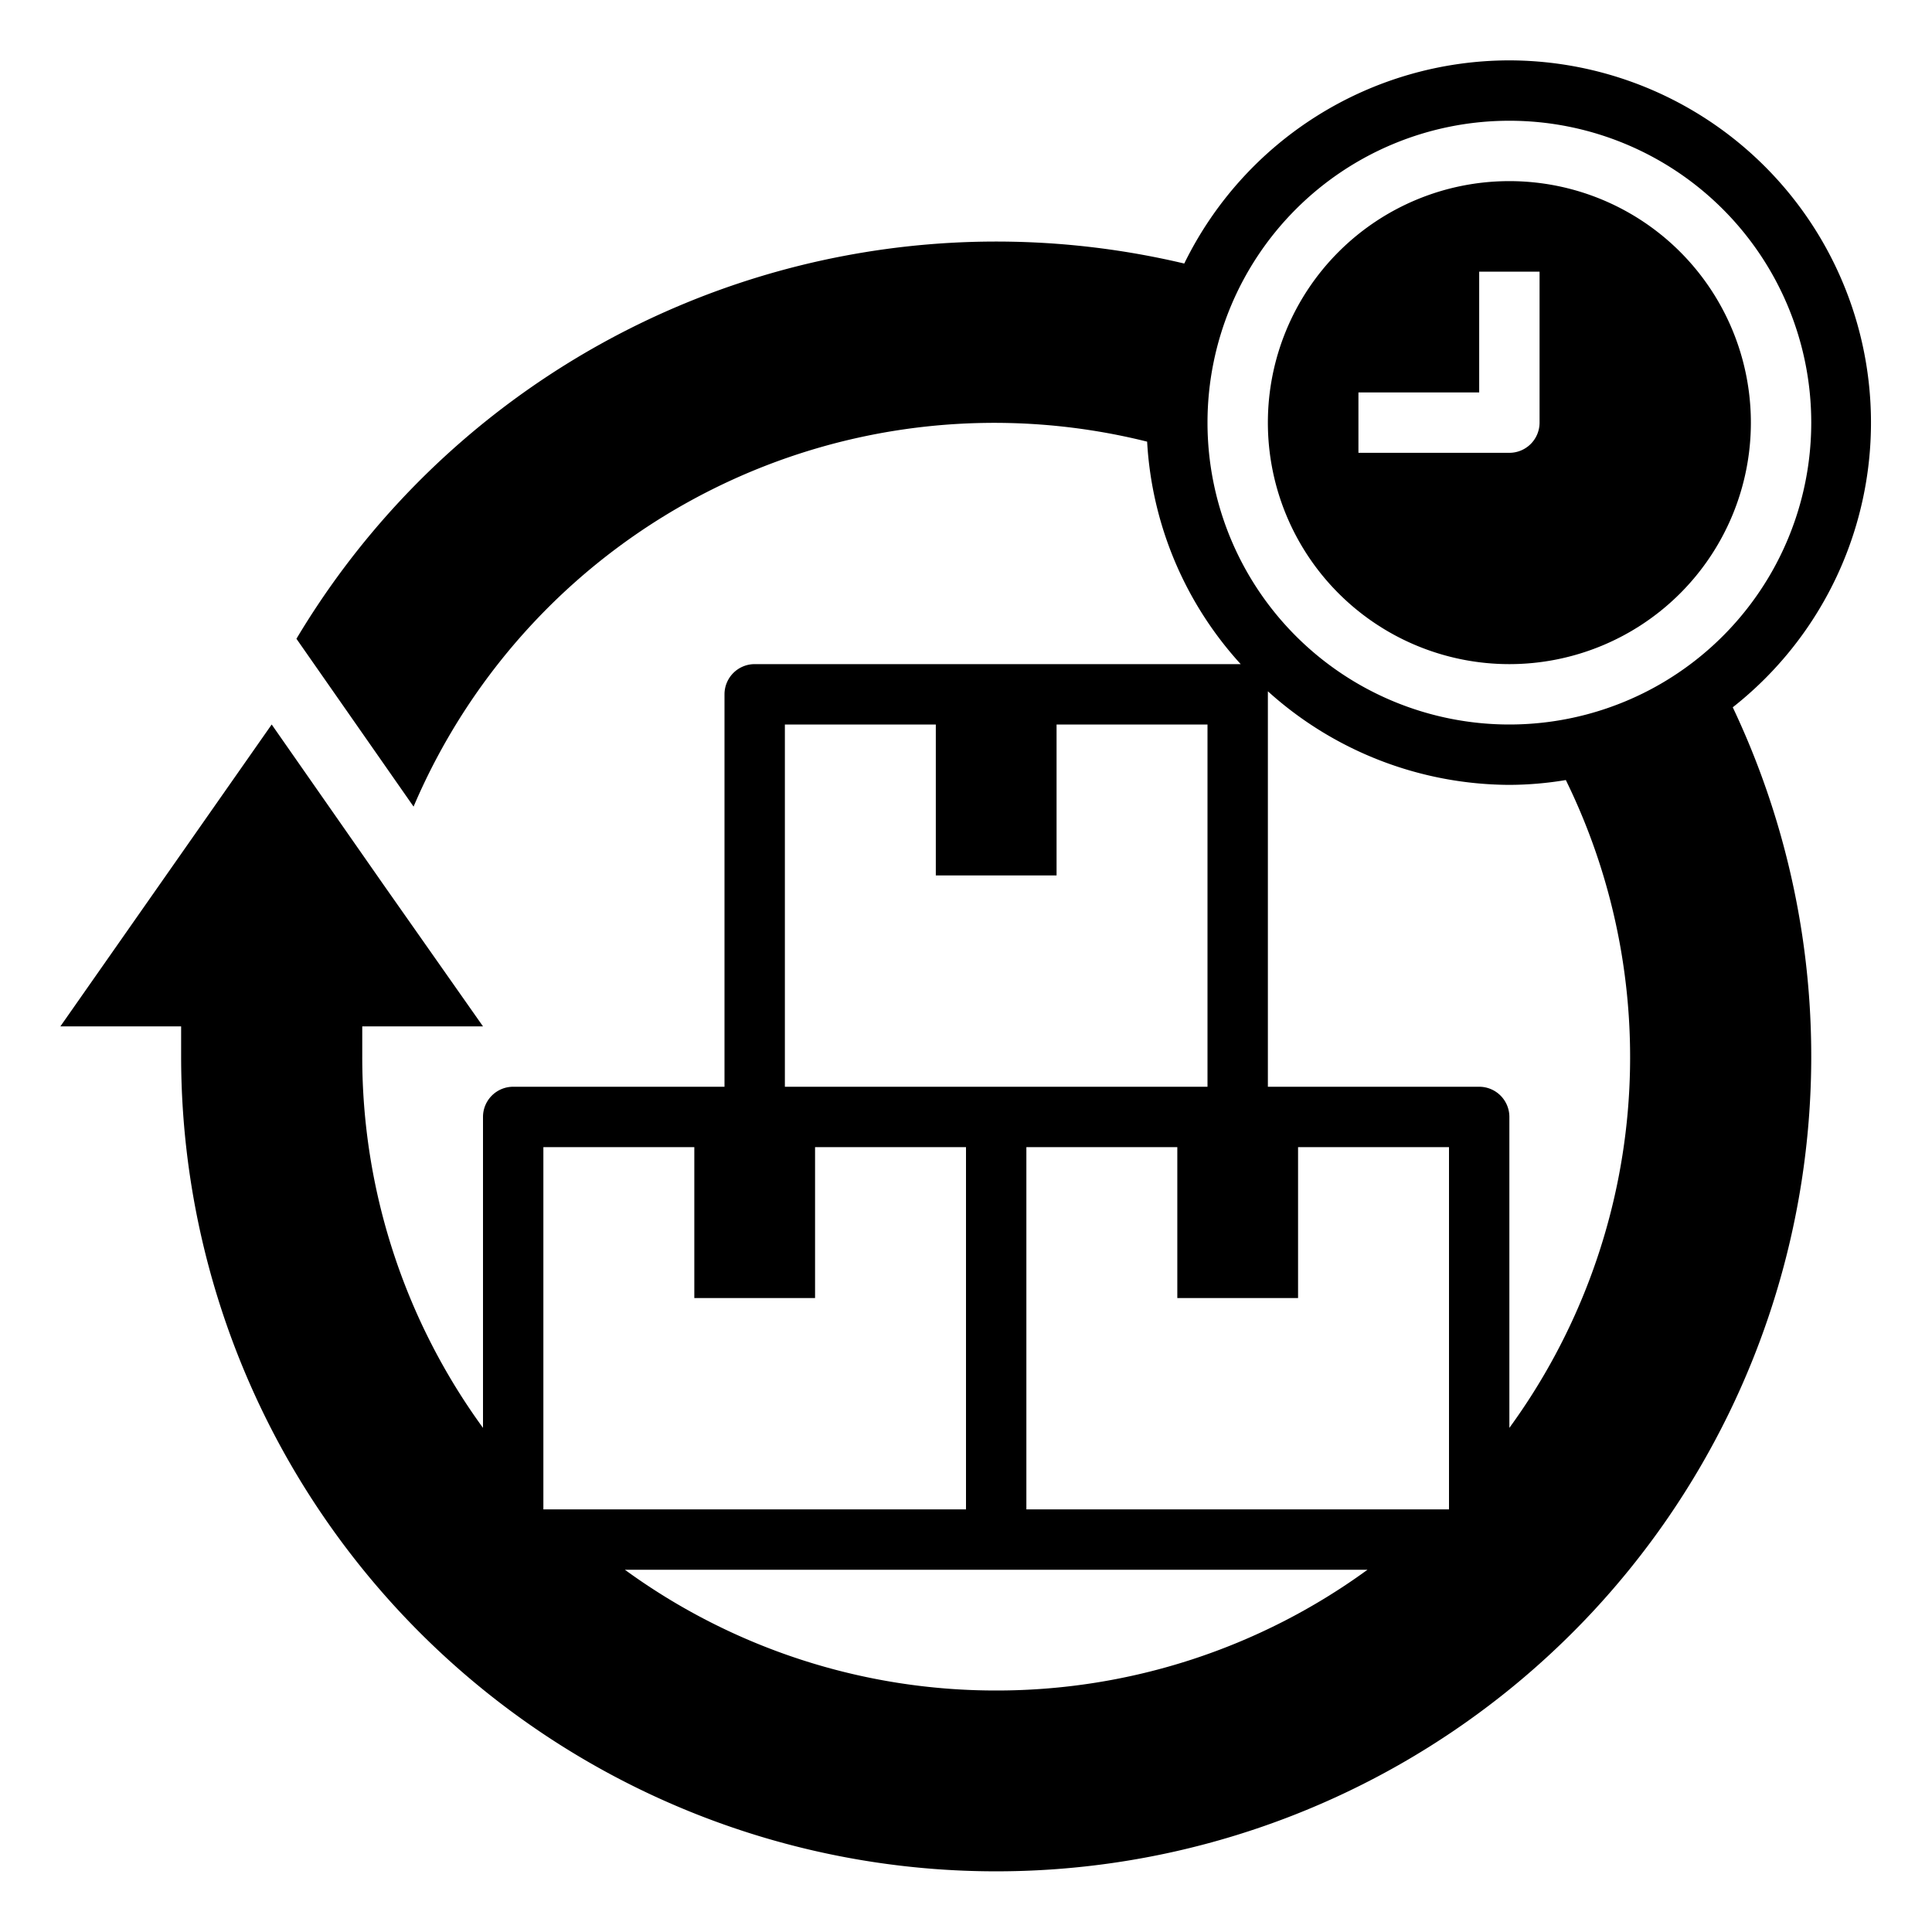
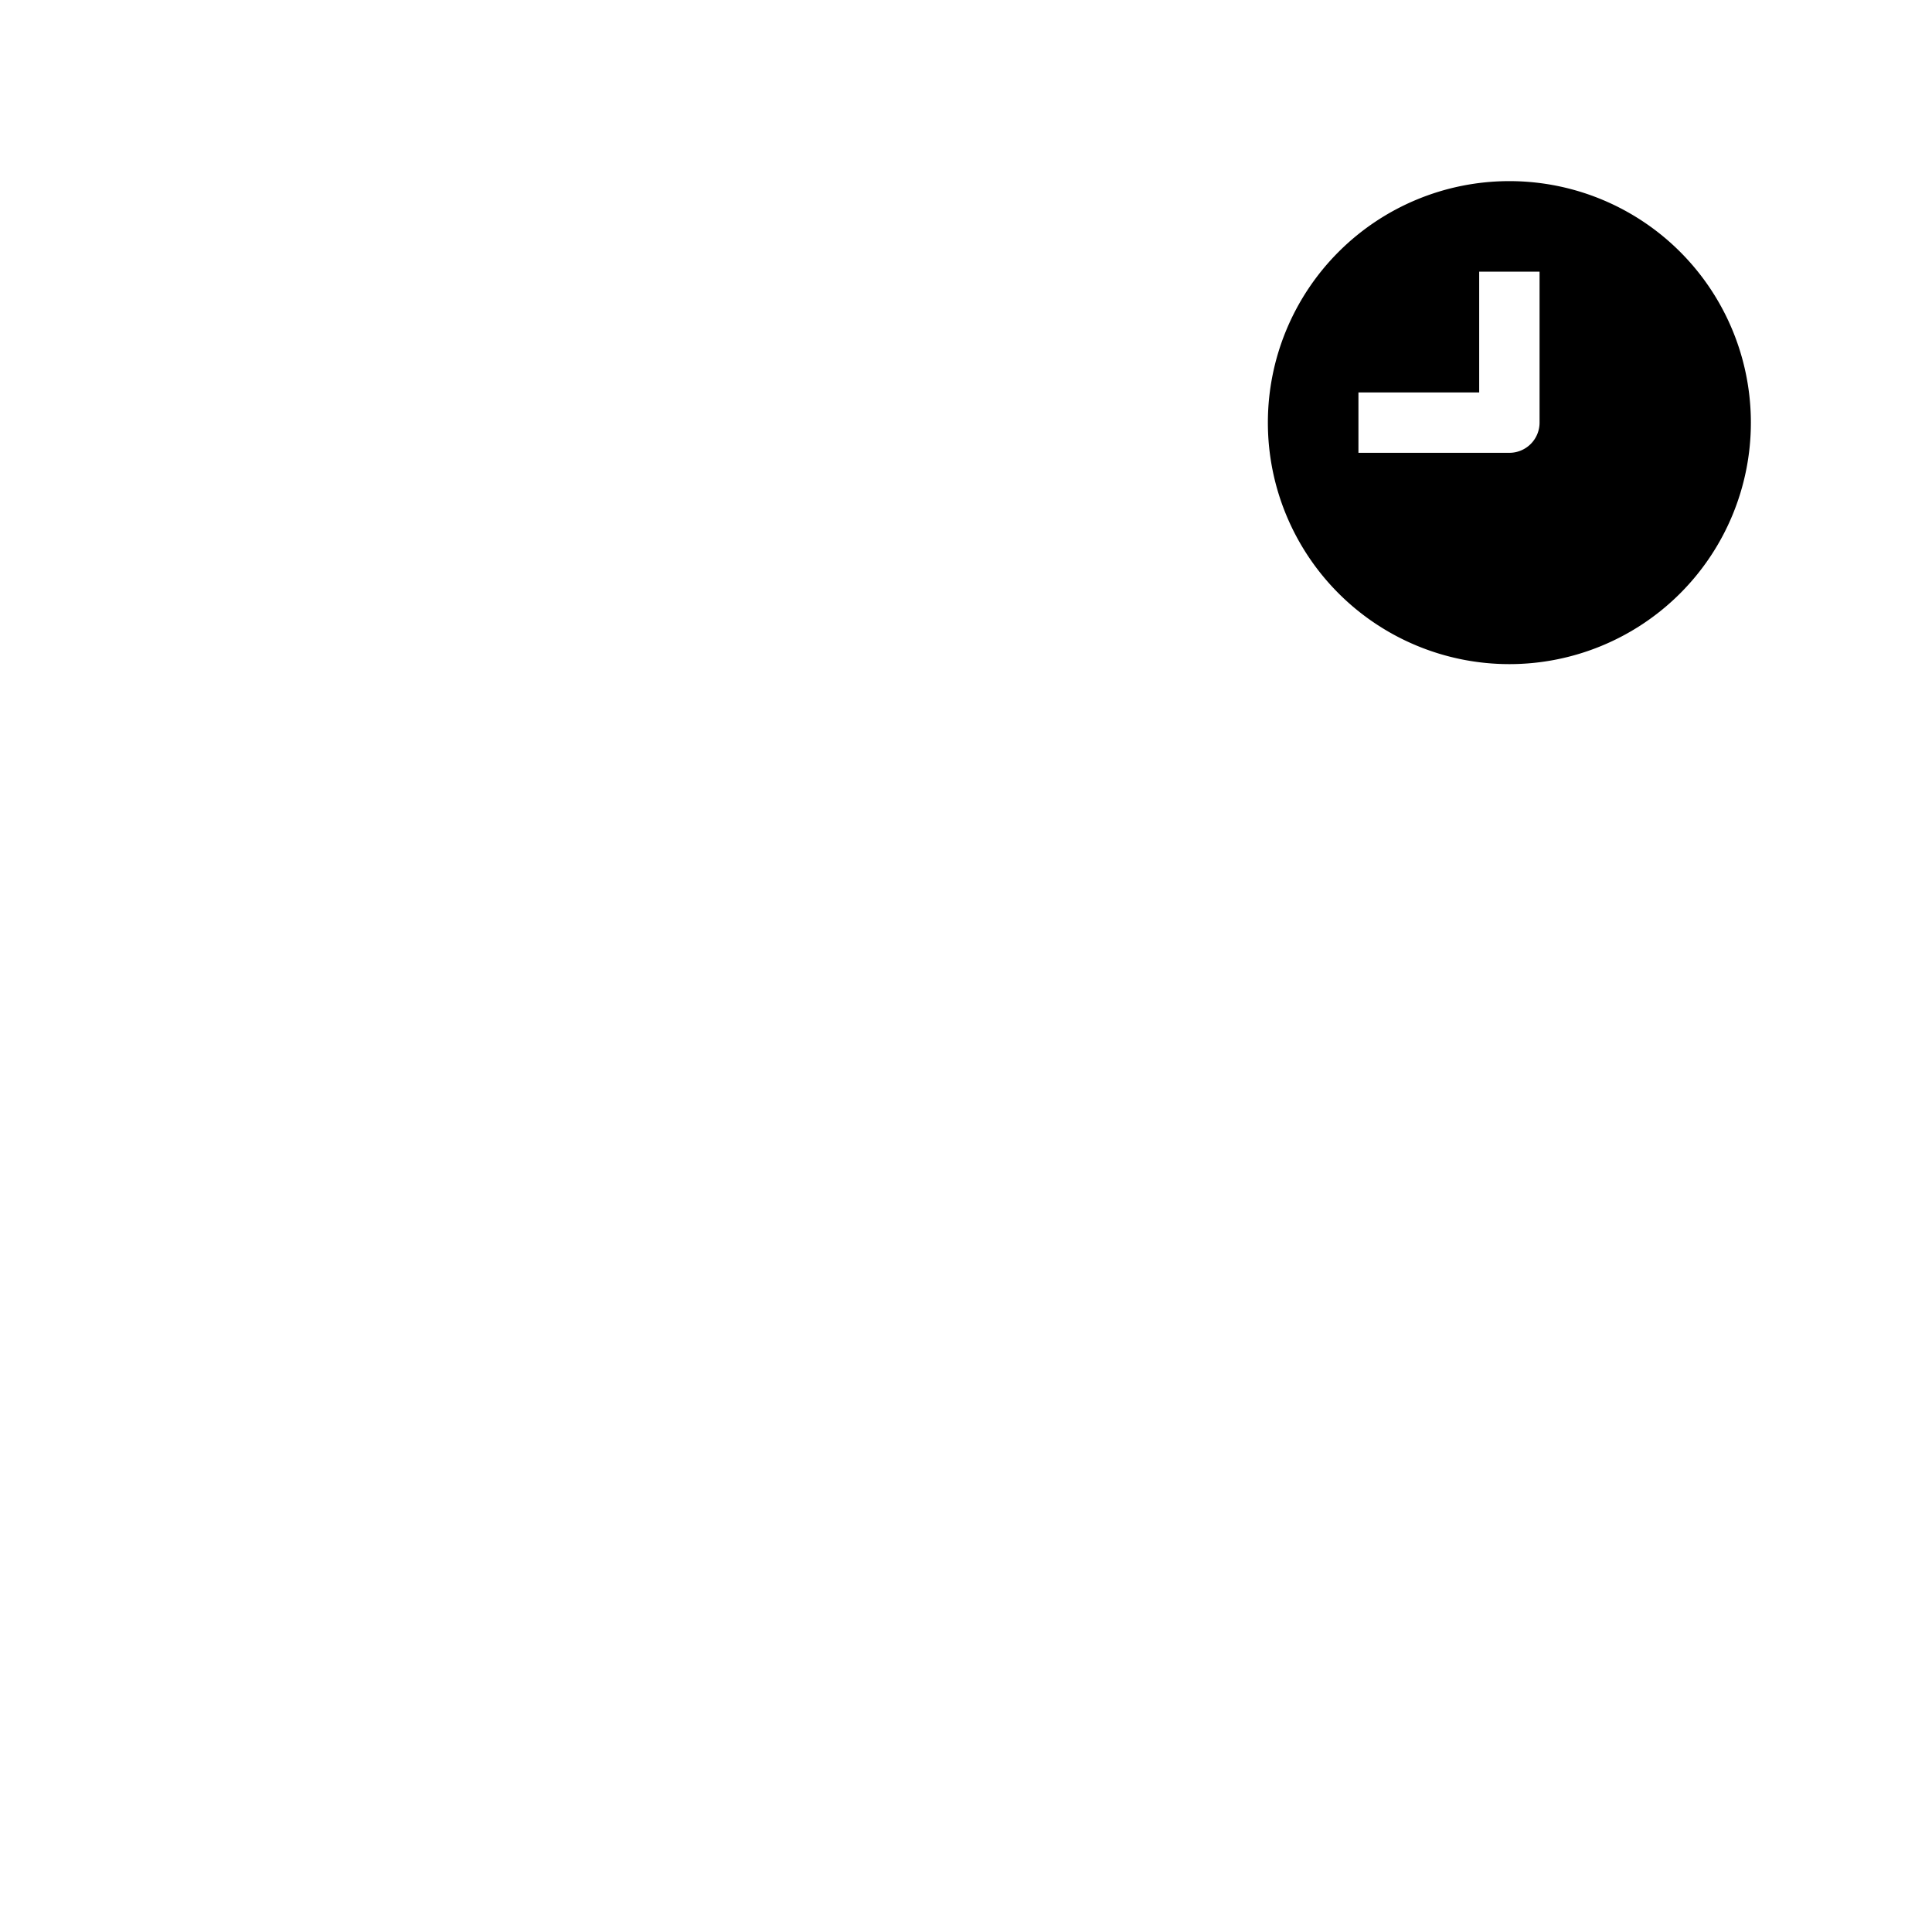
<svg xmlns="http://www.w3.org/2000/svg" data-name="Layer 1" id="Layer_1" viewBox="0 0 64 64">
-   <path d="M50,2A12,12,0,0,0,39.23,8.73,27,27,0,0,0,9.82,21.16l3.88,5.56A20.91,20.91,0,0,1,38,14.63,11.92,11.92,0,0,0,41.1,22L41,22H25a1,1,0,0,0-1,1V36H17a1,1,0,0,0-1,1V47.3A20.86,20.86,0,0,1,12,35c0-.34,0-.67,0-1h4l-3.28-4.67v0L9,24,2,34H6c0,.33,0,.67,0,1A27,27,0,1,0,57.4,23.43,12,12,0,0,0,50,2ZM26,24h5v5h4V24h5V36H26ZM18,38h5v5h4V38h5V50H18ZM33,56a20.86,20.86,0,0,1-12.3-4H45.3A20.86,20.86,0,0,1,33,56Zm15-6H34V38h5v5h4V38h5Zm2-2.7V37a1,1,0,0,0-1-1H42V23s0-.07,0-.1A12,12,0,0,0,50,26a11.51,11.51,0,0,0,1.87-.16A20.85,20.85,0,0,1,50,47.3ZM50,24A10,10,0,1,1,60,14,10,10,0,0,1,50,24Z" />
  <path d="M50,6a8,8,0,1,0,8,8A8,8,0,0,0,50,6Zm1,8a1,1,0,0,1-1,1H45V13h4V9h2Z" />
</svg>